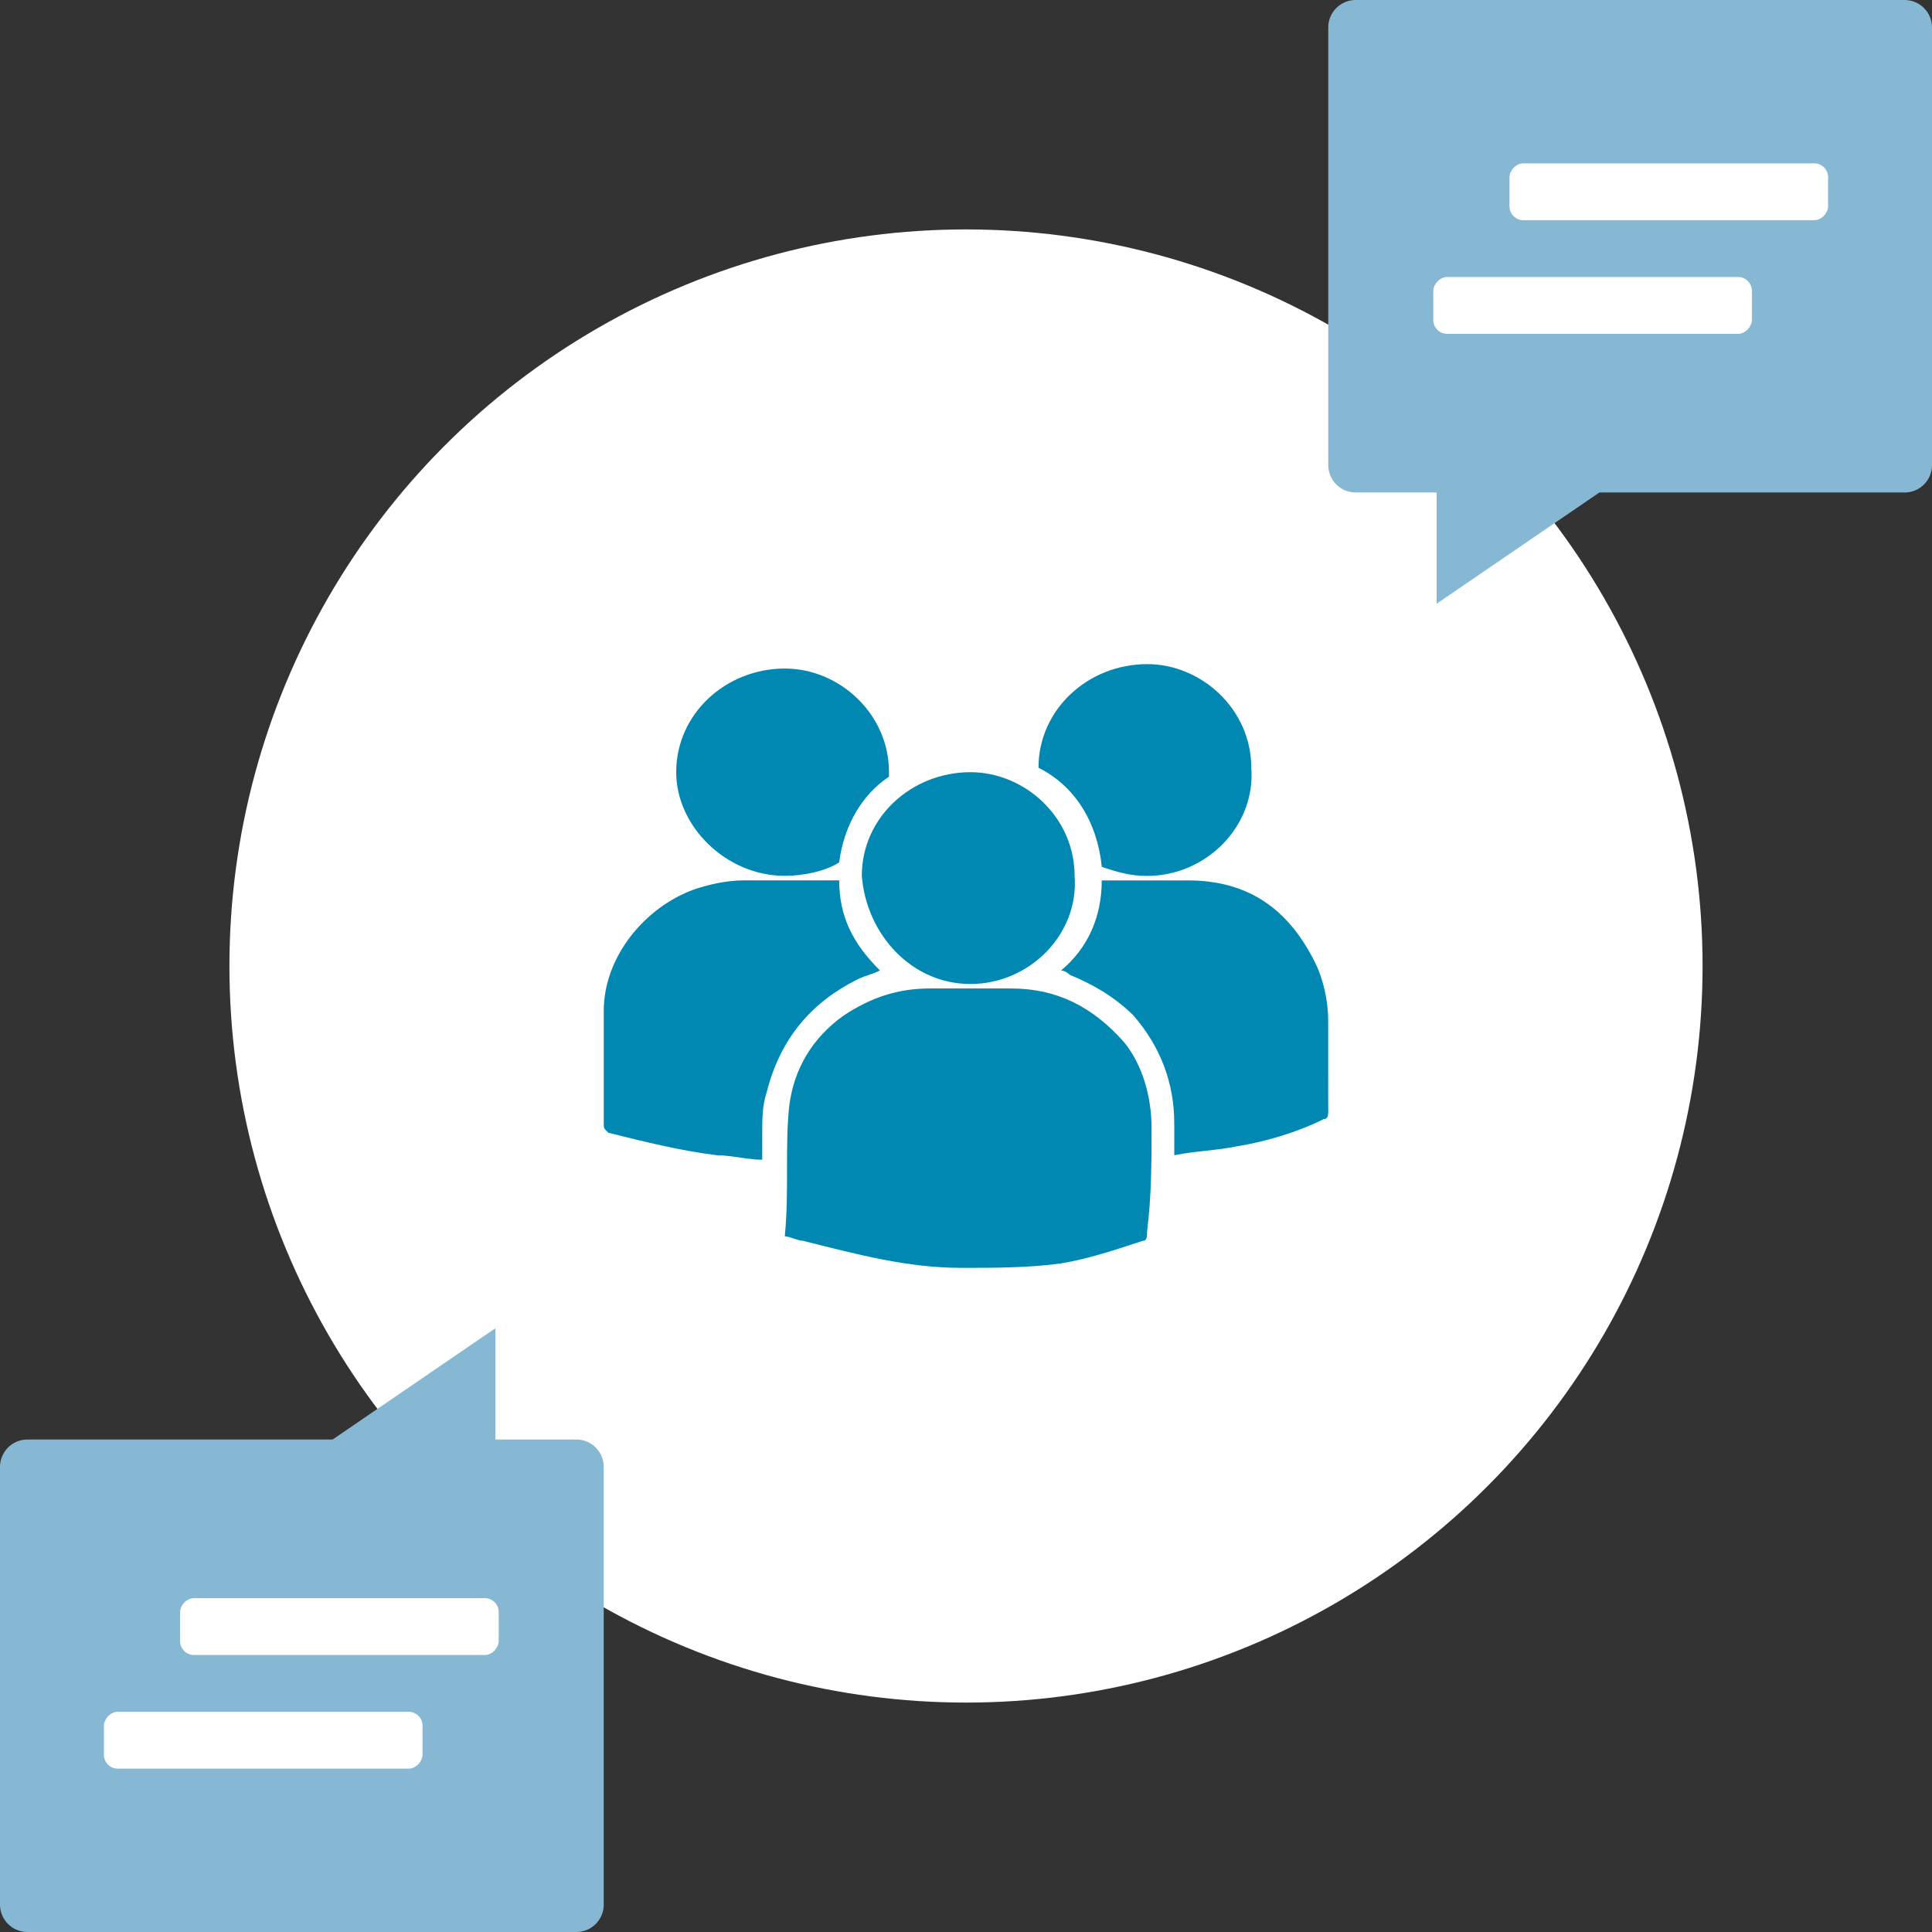
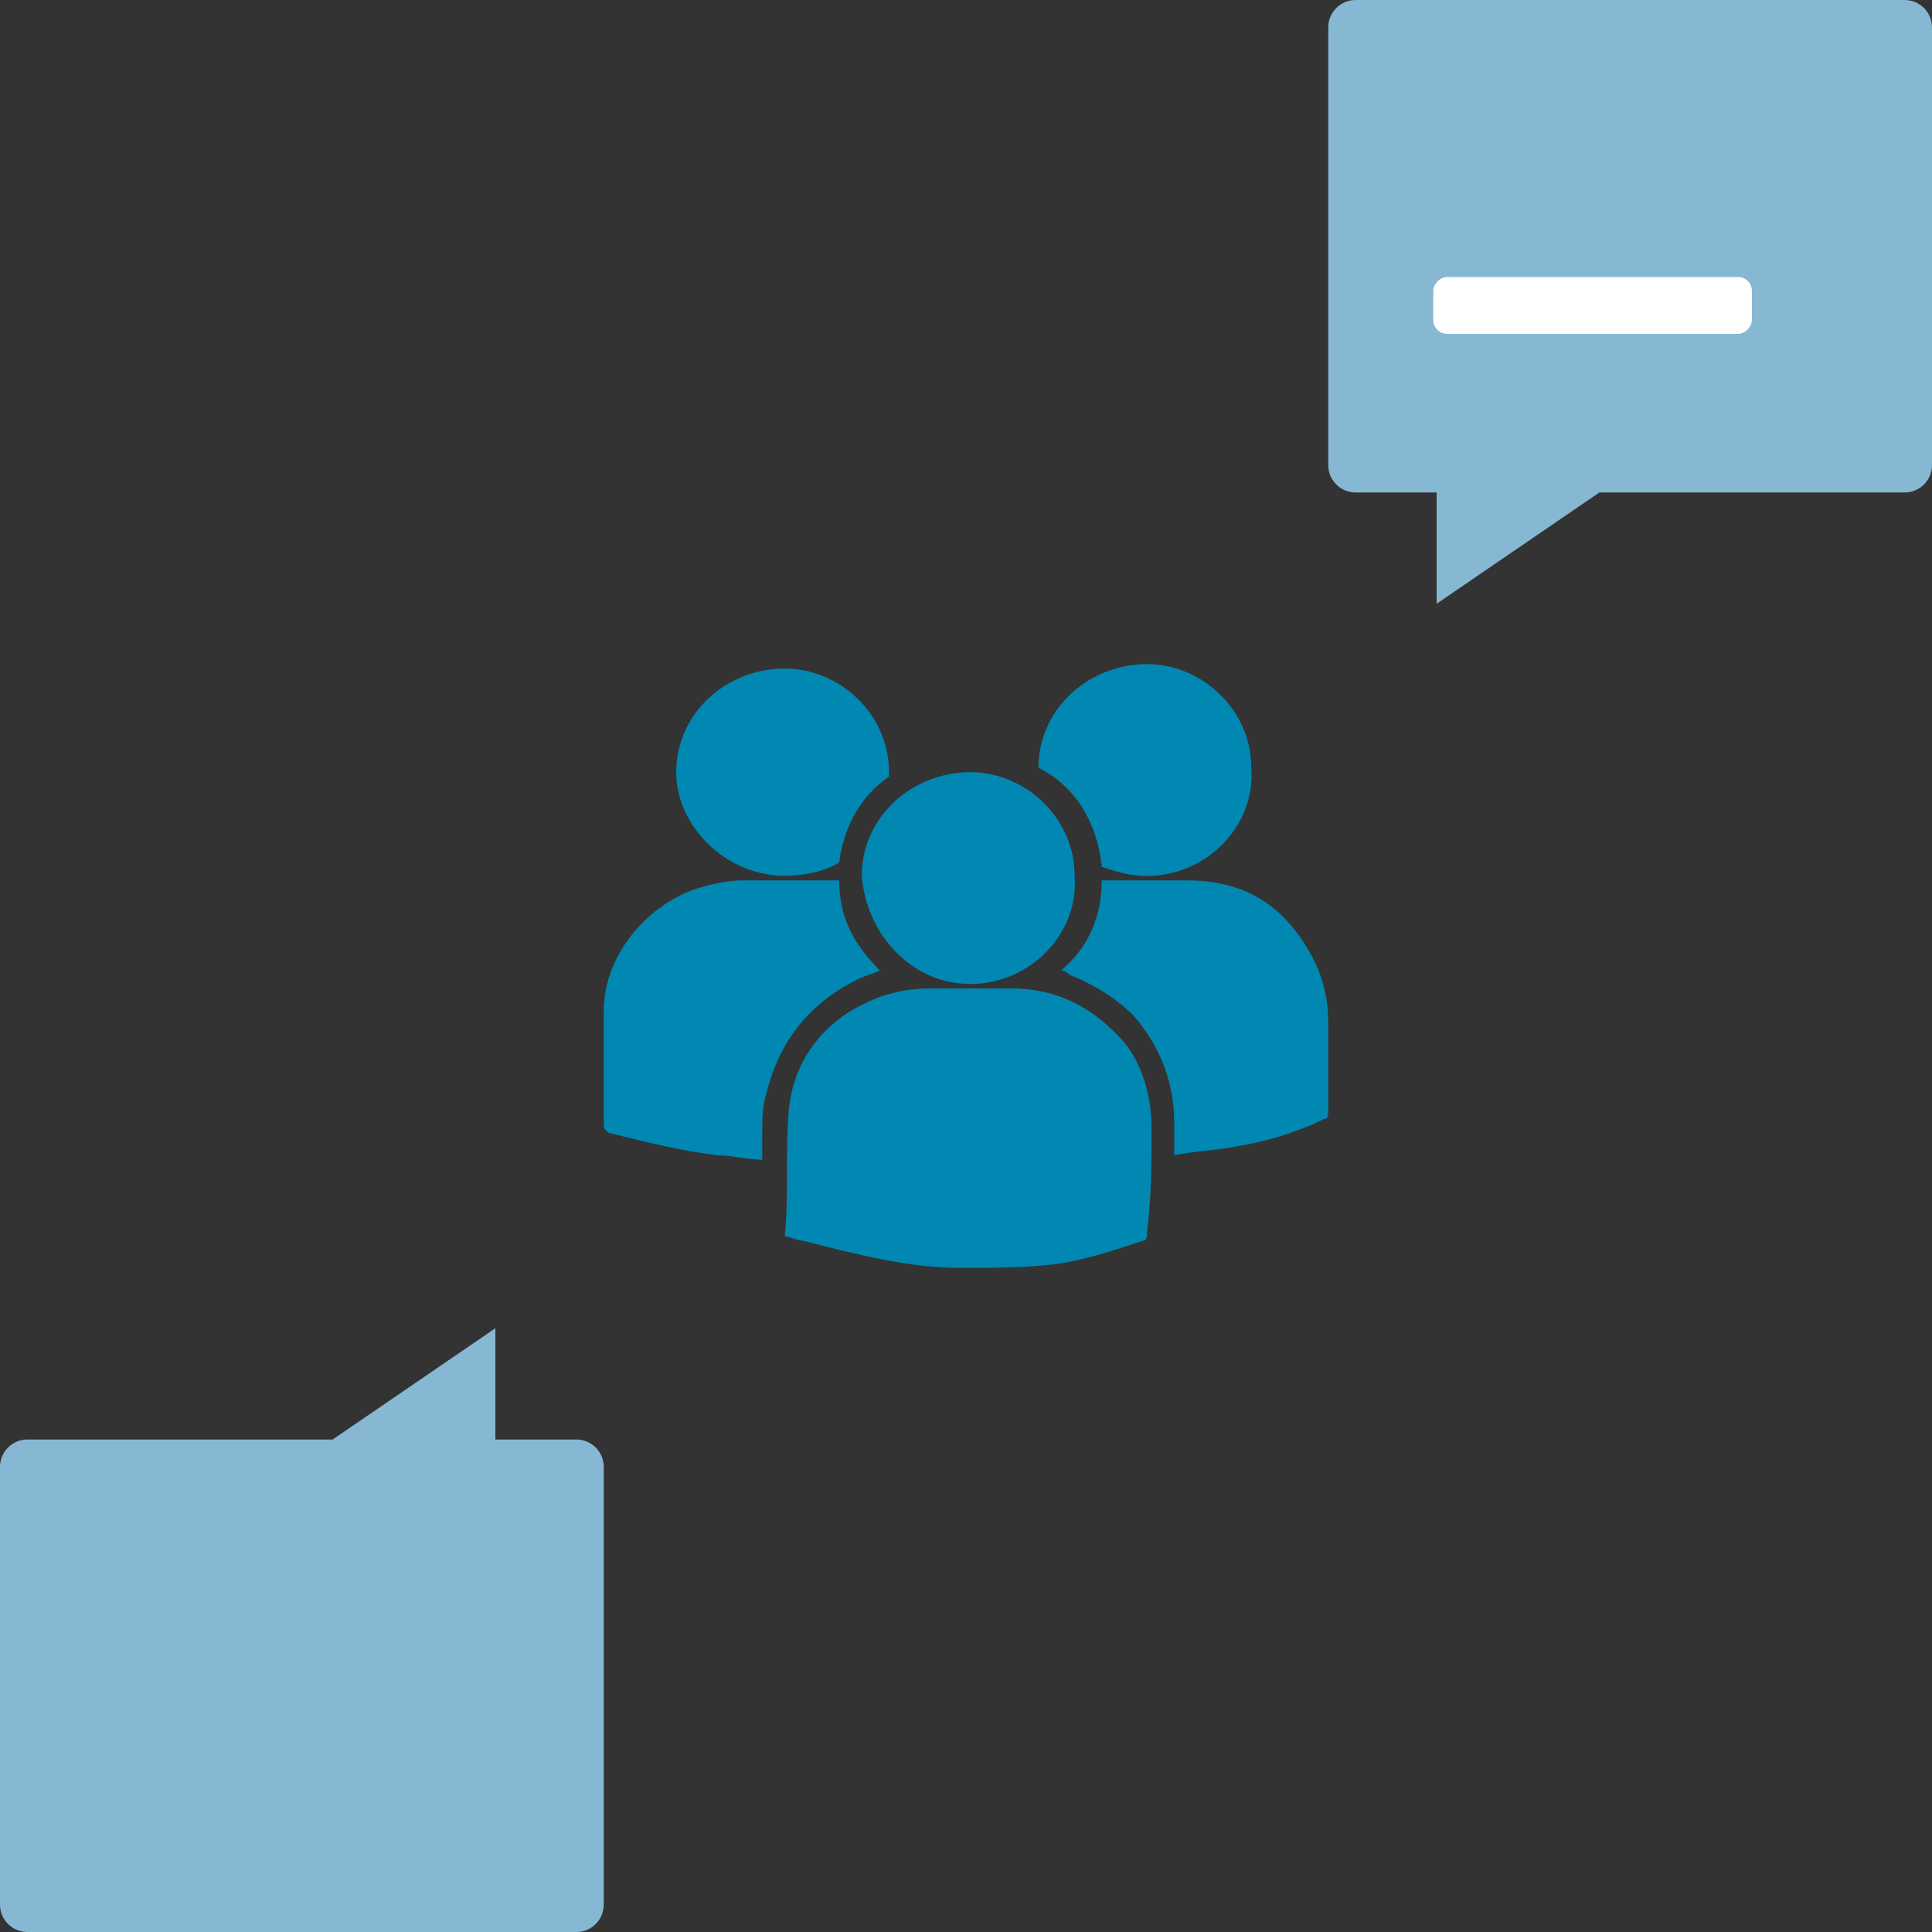
<svg xmlns="http://www.w3.org/2000/svg" width="60" height="60" viewBox="0 0 60 60" fill="none">
  <rect x="0" y="0" width="60" height="60" fill="#333333" stroke="none" />
  <g clip-path="url(#clip0_846_31670)">
-     <circle cx="30" cy="30" r="22.875" fill="white" />
    <path fill-rule="evenodd" clip-rule="evenodd" d="M59.149 0C59.619 0 60 0.381 60 0.851V14.444C60 14.914 59.619 15.295 59.149 15.295H49.669L44.616 18.75V15.295H42.101C41.631 15.295 41.25 14.914 41.25 14.444V0.851C41.25 0.381 41.631 0 42.101 0H59.149Z" fill="#86B8D4" />
-     <rect width="9.895" height="1.765" rx="0.43" transform="matrix(-1 0 0 1 56.773 5.073)" fill="white" />
    <rect width="9.895" height="1.765" rx="0.43" transform="matrix(-1 0 0 1 54.407 8.603)" fill="white" />
    <path fill-rule="evenodd" clip-rule="evenodd" d="M0.851 60C0.381 60 0 59.619 0 59.149V45.556C0 45.086 0.381 44.705 0.851 44.705H10.331L15.384 41.25V44.705H17.899C18.369 44.705 18.75 45.086 18.75 45.556V59.149C18.75 59.619 18.369 60 17.899 60H0.851Z" fill="#86B8D4" />
-     <rect width="9.895" height="1.765" rx="0.43" transform="matrix(1 0 0 -1 3.227 54.927)" fill="white" />
-     <rect width="9.895" height="1.765" rx="0.43" transform="matrix(1 0 0 -1 5.593 51.397)" fill="white" />
    <g clip-path="url(#clip1_846_31670)">
      <path d="M31.404 30.698C32.809 30.698 33.934 31.258 34.919 32.377C35.481 33.076 35.763 34.056 35.763 35.036C35.763 36.017 35.763 37.136 35.623 38.255C35.623 38.397 35.623 38.537 35.483 38.537C34.638 38.815 33.796 39.096 32.951 39.236C31.966 39.375 30.841 39.375 29.857 39.375C28.169 39.375 26.622 38.955 24.935 38.534C24.795 38.534 24.512 38.395 24.372 38.395C24.512 36.997 24.372 35.596 24.512 34.337C24.652 33.218 25.215 32.238 26.2 31.539C27.044 30.979 27.887 30.698 28.872 30.698L31.404 30.698ZM26.062 27.34C26.062 28.459 26.482 29.297 27.327 30.138C27.047 30.28 26.904 30.28 26.624 30.419C25.219 31.118 24.234 32.238 23.812 33.917C23.672 34.335 23.672 34.755 23.672 35.176V36.017C23.25 36.017 22.687 35.877 22.265 35.877C21.14 35.738 20.015 35.459 18.89 35.178C18.75 35.036 18.75 35.036 18.75 34.897V31.399C18.75 29.72 20.015 28.18 21.562 27.62C21.985 27.479 22.547 27.34 23.11 27.34L26.062 27.34ZM36.888 27.342C38.716 27.342 39.98 28.18 40.825 29.86C41.108 30.419 41.248 31.118 41.248 31.678L41.248 33.182C41.248 33.28 41.248 33.377 41.248 33.471L41.249 34.01C41.249 34.179 41.25 34.335 41.25 34.474L41.25 34.535C41.247 34.653 41.23 34.755 41.11 34.755C40.265 35.176 39.283 35.457 38.438 35.596C37.733 35.738 37.171 35.738 36.468 35.877V34.897C36.468 33.638 36.048 32.519 35.203 31.539C34.641 30.979 33.936 30.561 33.233 30.28C33.233 30.28 33.091 30.14 32.951 30.14C33.794 29.441 34.216 28.461 34.216 27.342L36.888 27.342ZM30.139 23.981C31.826 23.981 33.373 25.382 33.373 27.2C33.514 29.019 31.966 30.559 30.139 30.559C28.311 30.559 26.907 29.019 26.764 27.2C26.764 25.382 28.311 23.981 30.139 23.981ZM35.626 20.625C37.313 20.625 38.86 22.026 38.86 23.844C39 25.663 37.453 27.203 35.626 27.203C35.063 27.203 34.641 27.061 34.218 26.922C34.076 25.521 33.373 24.401 32.251 23.844C32.251 22.026 33.798 20.625 35.626 20.625H35.626ZM24.374 20.762C26.062 20.762 27.609 22.163 27.609 23.981V24.12C26.764 24.68 26.202 25.66 26.062 26.78C25.639 27.061 24.937 27.2 24.374 27.2C22.547 27.2 21 25.66 21 23.981C21 22.163 22.547 20.762 24.374 20.762Z" fill="#0088B2" />
    </g>
  </g>
  <defs>
    <clipPath id="clip0_846_31670">
      <rect width="60" height="60" fill="white" />
    </clipPath>
    <clipPath id="clip1_846_31670">
      <rect width="22.5" height="22.5" fill="white" transform="translate(18.75 18.75)" />
    </clipPath>
  </defs>
</svg>